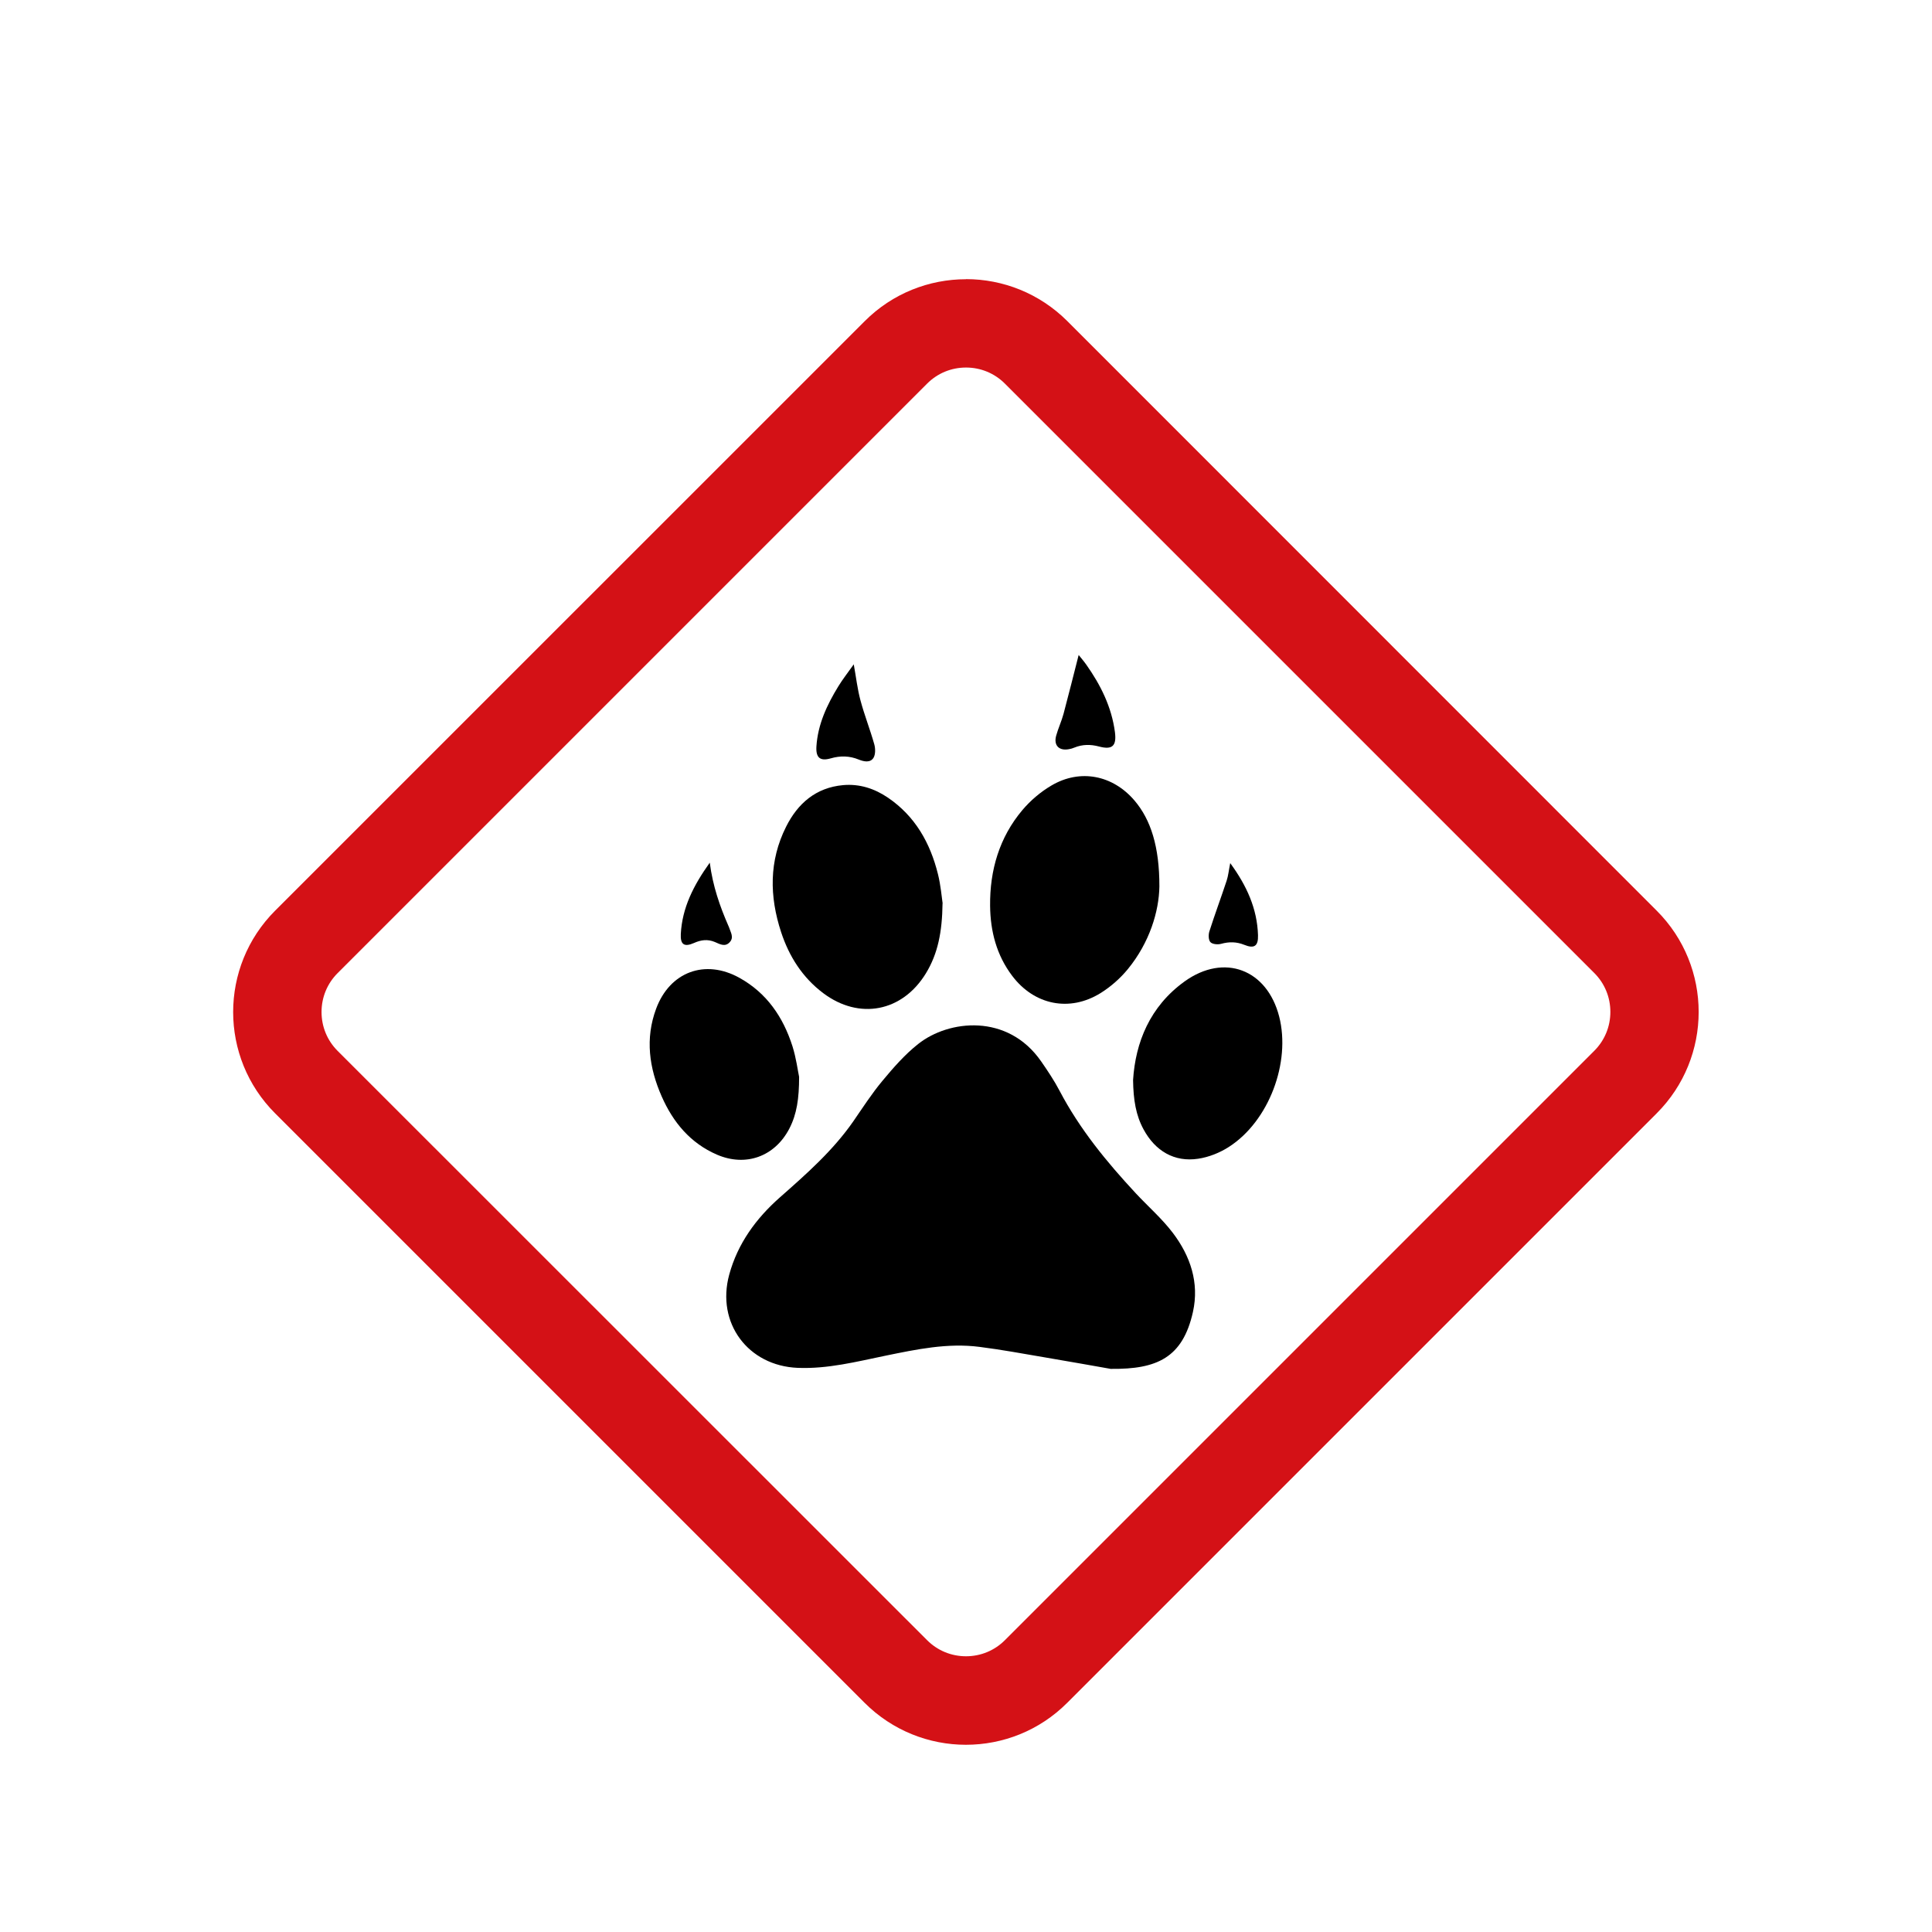
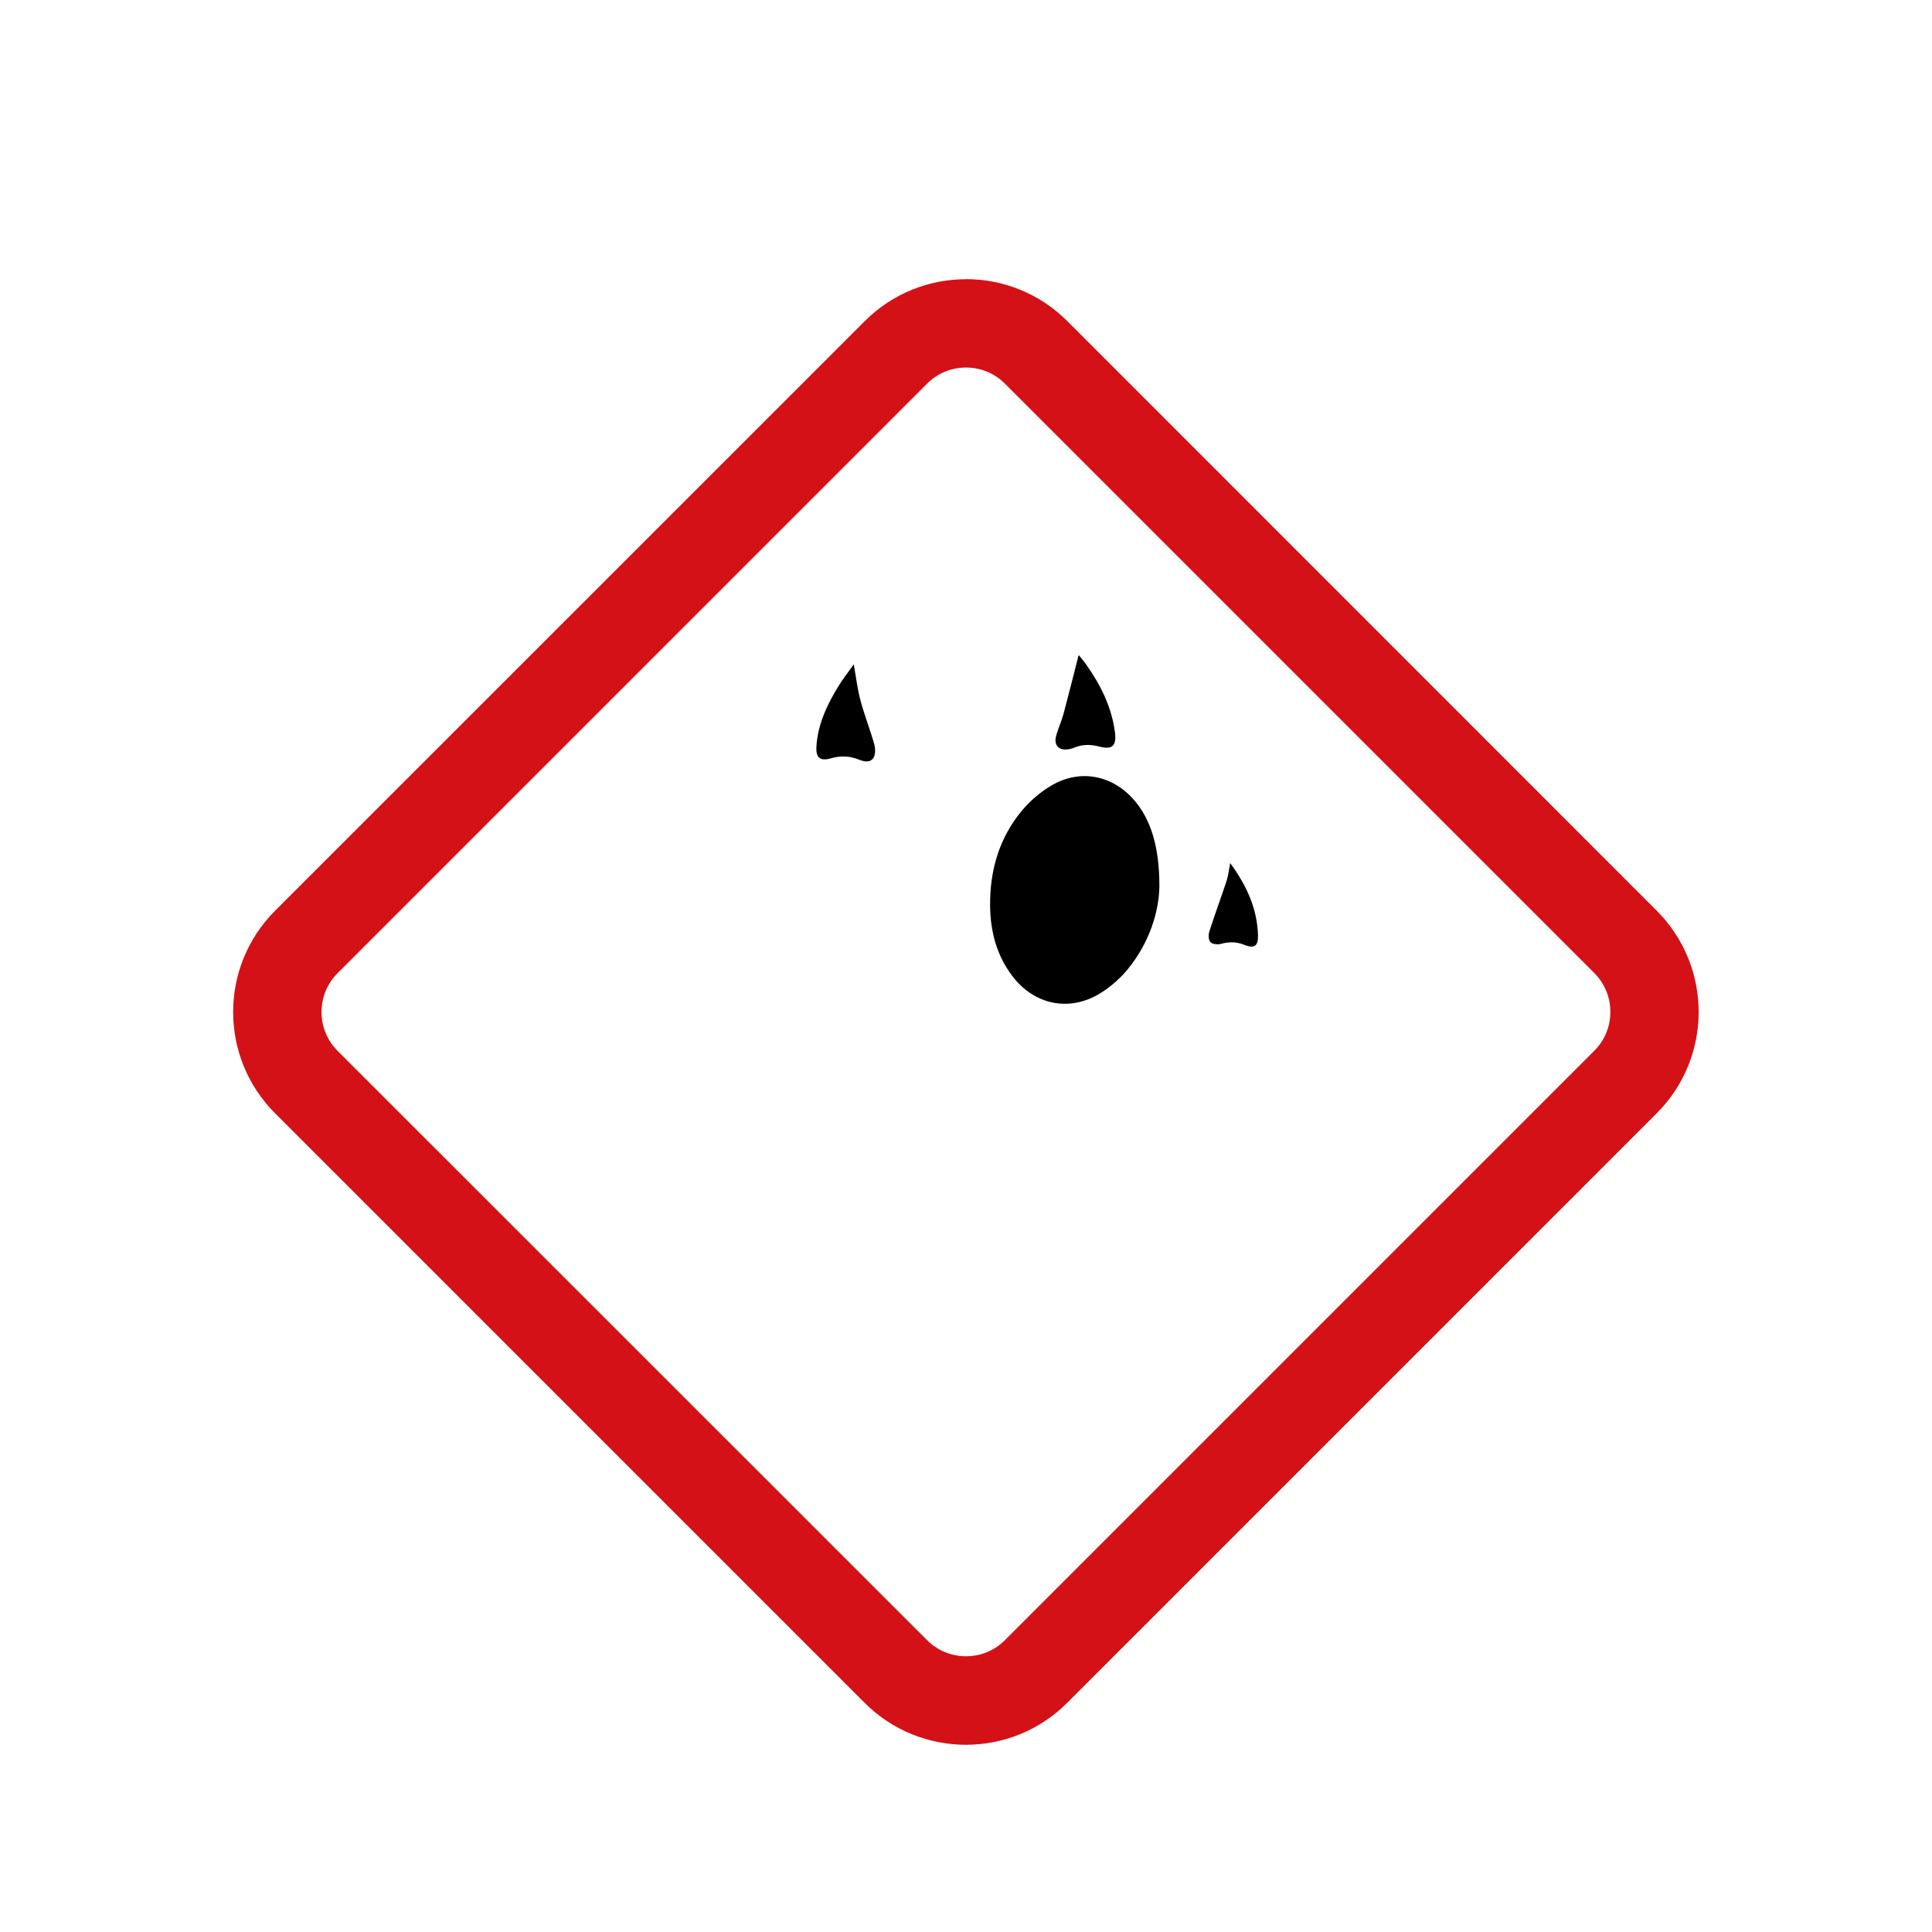
<svg xmlns="http://www.w3.org/2000/svg" id="a" viewBox="0 0 210 210">
  <defs>
    <filter id="b" filterUnits="userSpaceOnUse">
      <feOffset dx="0" dy="0" />
      <feGaussianBlur result="c" stdDeviation="5" />
      <feFlood flood-color="#000" flood-opacity=".3" />
      <feComposite in2="c" operator="in" />
      <feComposite in="SourceGraphic" />
    </filter>
  </defs>
  <g filter="url(#b)">
-     <path d="m180.09,121.02l-64.07,64.07c-3.04,3.04-7.03,4.56-11.02,4.56s-7.98-1.52-11.02-4.56L29.91,121.02c-6.08-6.09-6.08-15.95,0-22.04L93.98,34.91c3.04-3.04,7.03-4.56,11.02-4.56s7.98,1.52,11.02,4.56l64.07,64.07c6.08,6.09,6.08,15.95,0,22.04Z" fill="#fff" stroke="#fff" stroke-linecap="round" stroke-linejoin="round" stroke-width="20" />
-   </g>
+     </g>
  <path d="m105,39.95c1.6,0,3.1.62,4.23,1.75l64.06,64.06c1.13,1.13,1.75,2.63,1.75,4.23s-.62,3.1-1.75,4.23l-64.06,64.06c-1.13,1.13-2.63,1.75-4.23,1.75s-3.1-.62-4.23-1.75L36.7,114.23c-1.13-1.13-1.75-2.63-1.75-4.23s.62-3.1,1.75-4.23L100.77,41.7c1.13-1.13,2.63-1.75,4.23-1.75m0-9.6c-3.99,0-7.98,1.52-11.02,4.57L29.91,98.98c-6.09,6.09-6.09,15.96,0,22.04l64.06,64.06c3.04,3.04,7.03,4.57,11.02,4.57s7.98-1.52,11.02-4.57l64.06-64.06c6.09-6.09,6.09-15.96,0-22.04L116.02,34.91c-3.04-3.04-7.03-4.57-11.02-4.57h0Z" fill="#d41116" stroke-width="0" />
  <g id="d">
-     <path d="m120.78,148.8c-1.59-.28-4.43-.79-7.27-1.27-2.34-.4-4.68-.83-7.04-1.13-3.47-.45-6.86.27-10.23.96-3.15.65-6.27,1.45-9.53,1.32-5.41-.22-8.87-4.88-7.45-10.12.92-3.39,2.92-6.12,5.5-8.4,2.89-2.55,5.78-5.09,8-8.29,1.02-1.48,2-3,3.15-4.38,1.19-1.43,2.44-2.87,3.9-4.02,3.31-2.62,9.72-3.35,13.36,1.9.72,1.04,1.43,2.1,2.01,3.21,2.18,4.15,5.11,7.72,8.27,11.12,1.34,1.44,2.85,2.75,4.04,4.32,1.9,2.51,2.88,5.4,2.18,8.57-1.11,5.01-3.94,6.25-8.89,6.2Z" stroke-width="0" />
    <path d="m126.02,96.35c-.04,2.7-1.06,6.1-3.43,8.99-.82,1-1.84,1.9-2.94,2.59-3.38,2.11-7.23,1.32-9.63-1.86-1.7-2.25-2.37-4.84-2.4-7.61-.04-3.87,1-7.43,3.51-10.41.88-1.04,1.98-1.98,3.16-2.67,3.12-1.84,6.67-1.13,9.03,1.64,1.76,2.07,2.71,5,2.7,9.34Z" stroke-width="0" />
-     <path d="m102.45,98.2c-.04,3.11-.51,5.47-1.81,7.6-2.56,4.19-7.25,5.09-11.16,2.15-2.26-1.7-3.71-3.99-4.58-6.64-1.27-3.87-1.32-7.73.54-11.44,1.27-2.54,3.24-4.26,6.2-4.53,1.79-.16,3.41.37,4.87,1.36,2.96,2.01,4.6,4.92,5.44,8.31.31,1.24.41,2.54.51,3.19Z" stroke-width="0" />
-     <path d="m123.16,117.39c.26-4.06,1.81-7.99,5.61-10.72,4.3-3.08,8.95-1.31,10.27,3.82,1.28,5-1.12,11.38-5.46,14.17-.99.64-2.19,1.12-3.35,1.29-2.58.39-4.66-.84-5.93-3.19-.83-1.53-1.11-3.19-1.14-5.38Z" stroke-width="0" />
-     <path d="m86.86,117.05c0,2.36-.25,4.05-1.06,5.62-1.57,3.03-4.72,4.19-7.86,2.84-2.9-1.25-4.78-3.52-6.02-6.34-1.36-3.09-1.81-6.28-.6-9.53,1.49-4.01,5.32-5.43,9.06-3.35,2.97,1.65,4.75,4.27,5.76,7.44.4,1.27.57,2.61.72,3.32Z" stroke-width="0" />
+     <path d="m123.16,117.39Z" stroke-width="0" />
    <path d="m117.25,71.2c.22.28.53.63.8,1.01,1.58,2.23,2.78,4.63,3.14,7.38.19,1.5-.29,1.94-1.74,1.55-.91-.24-1.79-.24-2.67.12-.19.08-.38.14-.58.17-1.08.21-1.69-.4-1.4-1.46.22-.8.58-1.56.8-2.37.57-2.13,1.1-4.27,1.65-6.42Z" stroke-width="0" />
    <path d="m92.8,72.21c.26,1.44.4,2.7.73,3.92.43,1.61,1.05,3.17,1.5,4.77.13.46.14,1.11-.09,1.48-.35.55-1.03.41-1.6.18-1-.41-2-.43-3.04-.13-1.15.33-1.63-.06-1.56-1.28.15-2.41,1.15-4.54,2.39-6.56.47-.77,1.04-1.49,1.67-2.38Z" stroke-width="0" />
    <path d="m133.73,93.83c1.79,2.45,2.92,4.94,3.01,7.82.04,1.19-.41,1.49-1.49,1.05-.84-.34-1.65-.35-2.52-.11-.36.1-.94.05-1.16-.18-.22-.23-.23-.8-.12-1.16.59-1.85,1.27-3.67,1.88-5.52.18-.54.23-1.13.39-1.91Z" stroke-width="0" />
-     <path d="m77.15,93.78c.33,2.55,1.1,4.74,2.03,6.87.02.05.05.09.06.14.17.54.57,1.1.07,1.63-.51.55-1.09.19-1.61-.03-.79-.33-1.51-.23-2.27.11-1.05.46-1.49.18-1.43-.98.15-2.85,1.38-5.28,3.14-7.74Z" stroke-width="0" />
  </g>
</svg>